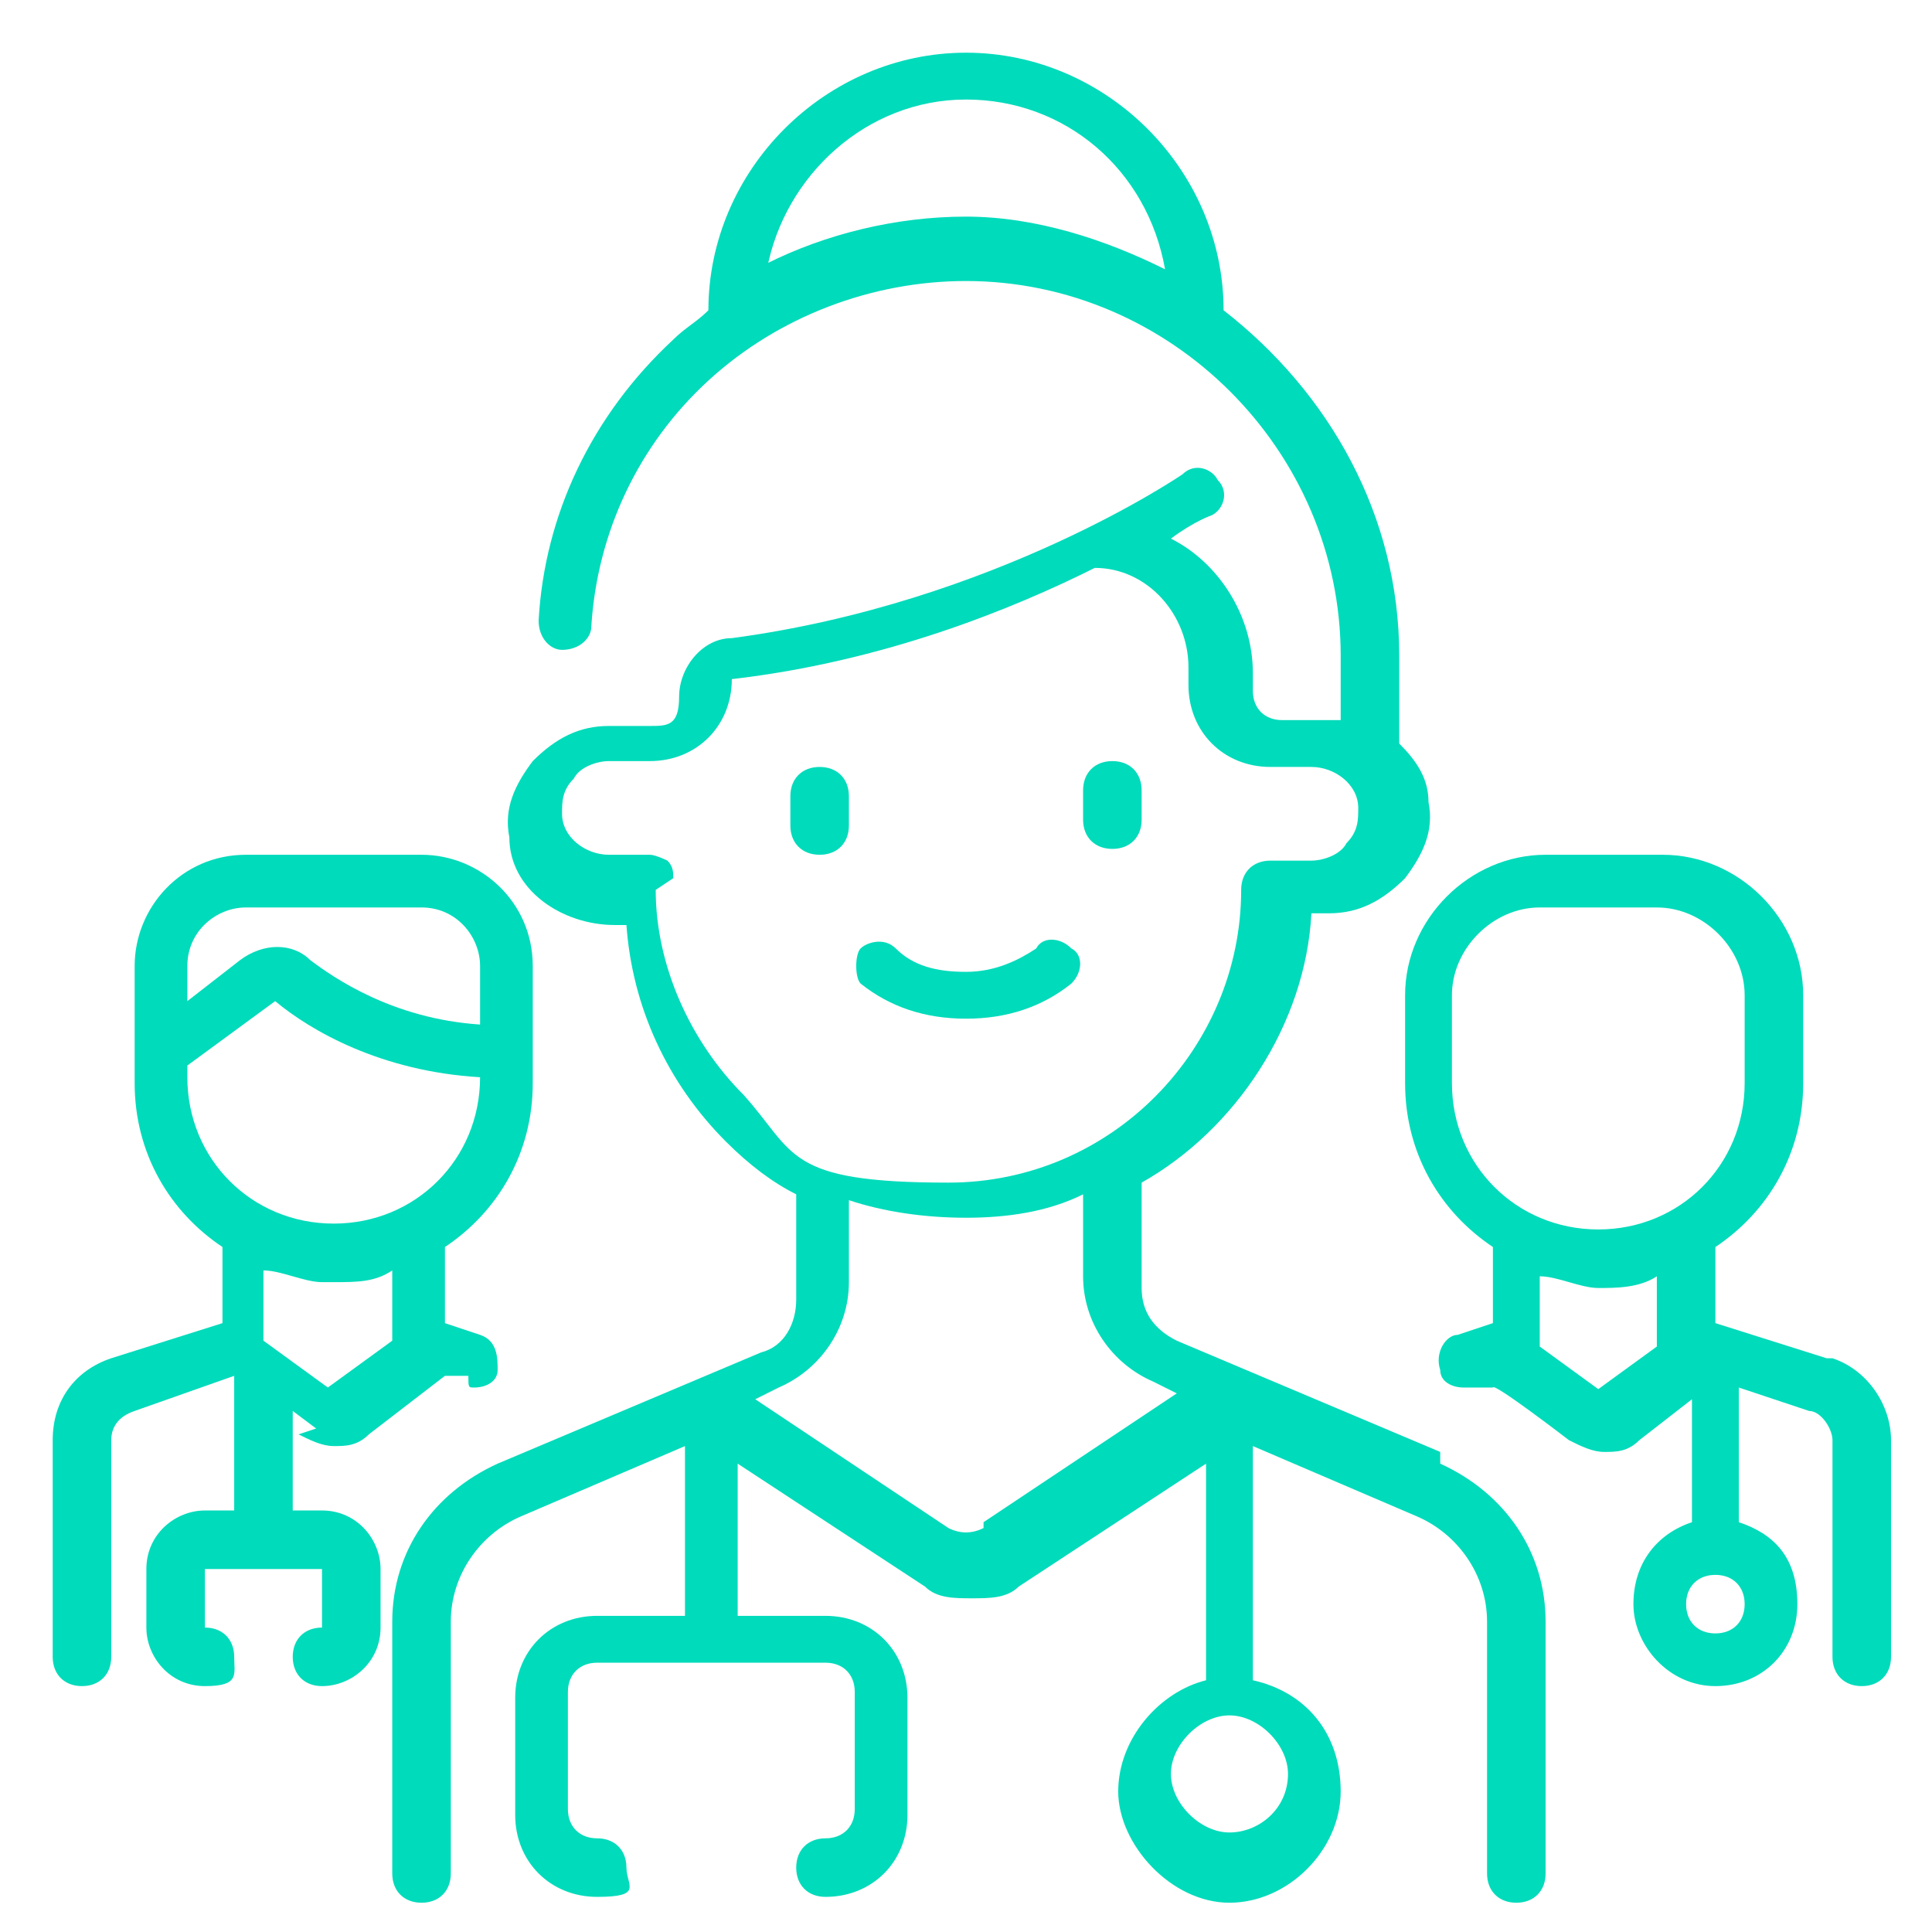
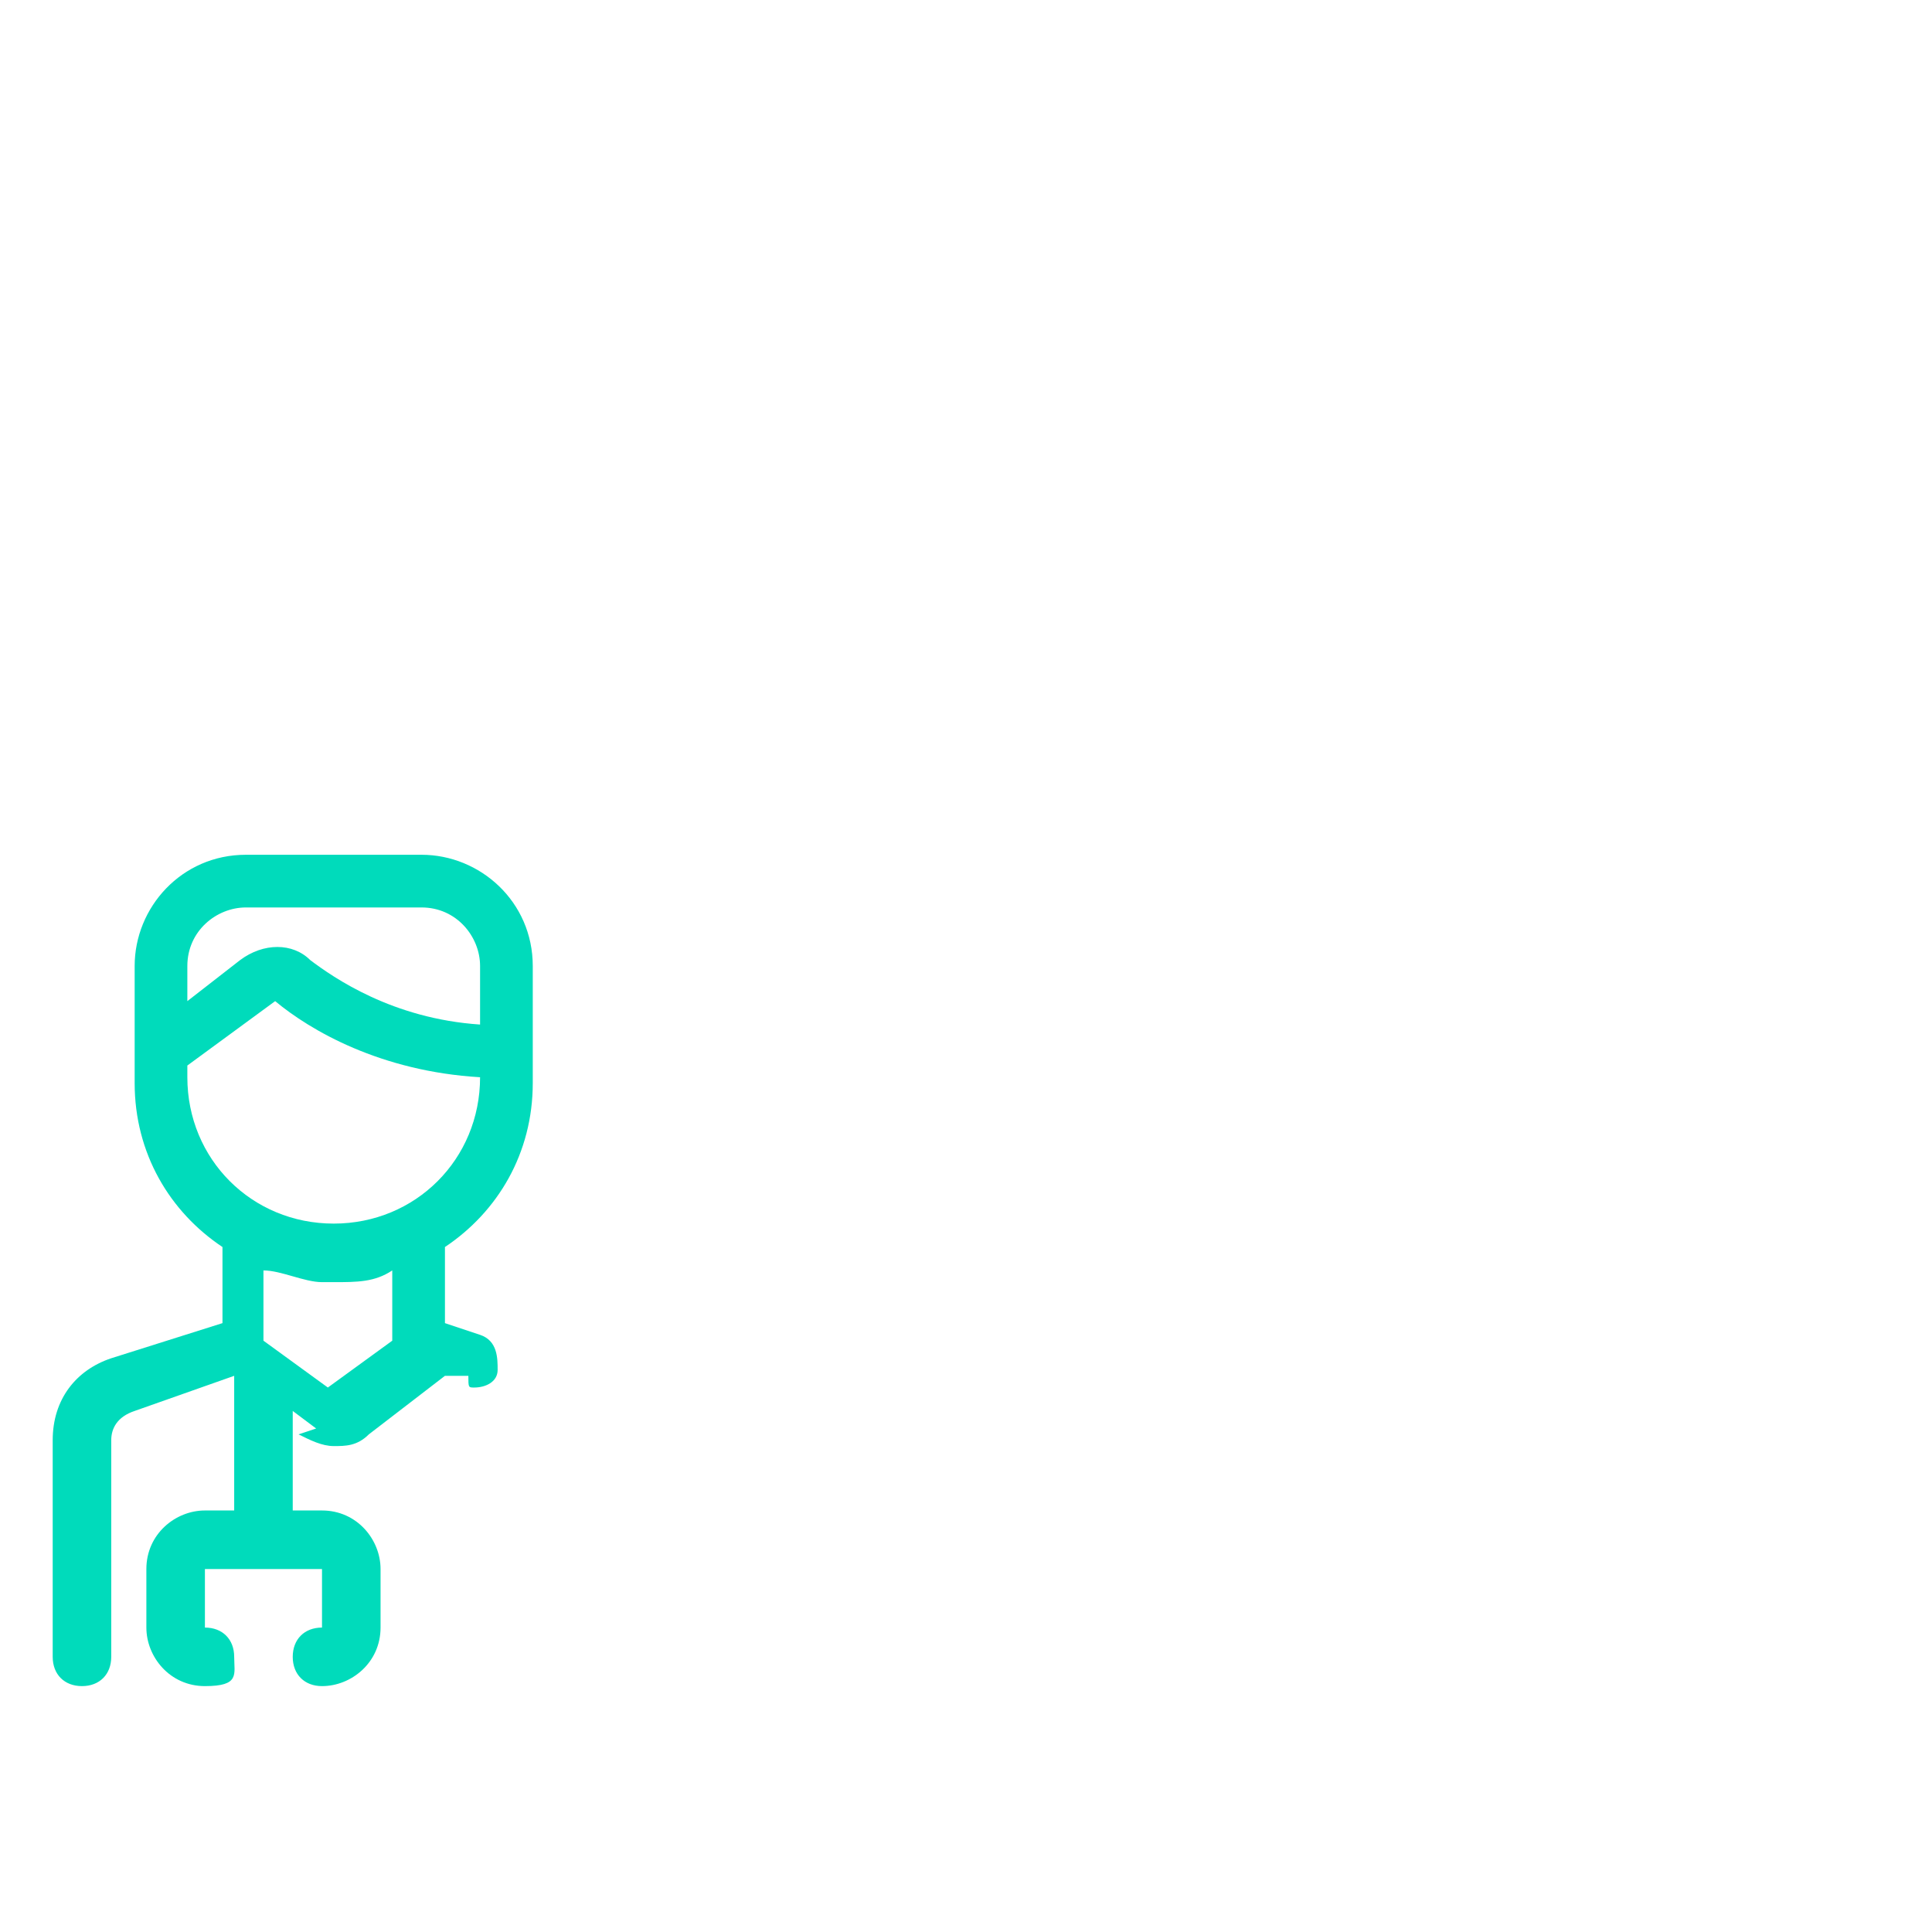
<svg xmlns="http://www.w3.org/2000/svg" id="Camada_1" data-name="Camada 1" version="1.1" viewBox="0 0 33 33">
  <defs>
    <style> .cls-1 { fill: #00dbbb; stroke-width: 0px; } </style>
  </defs>
-   <path class="cls-1" d="M24.6,24.8l-4.5-1.9c-.4-.2-.6-.5-.6-.9v-1.8c1.6-.9,2.8-2.7,2.9-4.6h.3c.5,0,.9-.2,1.3-.6.3-.4.5-.8.4-1.3,0-.4-.2-.7-.5-1h0v-1.5c0-2.4-1.2-4.5-3-5.9,0-2.4-2-4.4-4.4-4.4s-4.4,2-4.4,4.4c-.2.2-.4.3-.6.5-1.4,1.3-2.2,3-2.3,4.8,0,.3.2.5.4.5.3,0,.5-.2.5-.4.1-1.6.8-3.1,2-4.2,1.2-1.1,2.8-1.7,4.4-1.7,3.5,0,6.4,2.9,6.4,6.4v1.1c-.1,0-.2,0-.3,0h-.7c-.3,0-.5-.2-.5-.5v-.3c0-1-.6-1.9-1.4-2.3.4-.3.7-.4.7-.4.2-.1.3-.4.1-.6-.1-.2-.4-.3-.6-.1,0,0-3.2,2.2-7.7,2.8-.5,0-.9.5-.9,1s-.2.5-.5.5h-.7c-.5,0-.9.2-1.3.6-.3.4-.5.8-.4,1.3,0,.9.9,1.5,1.8,1.5h.2c.1,1.4.7,2.7,1.7,3.7.4.4.8.7,1.2.9v1.8c0,.4-.2.8-.6.9l-4.5,1.9c-1.1.5-1.8,1.5-1.8,2.7v4.3c0,.3.2.5.5.5s.5-.2.5-.5v-4.3c0-.8.5-1.5,1.2-1.8l2.8-1.2v2.9h-1.5c-.8,0-1.4.6-1.4,1.4v2c0,.8.6,1.4,1.4,1.4s.5-.2.5-.5-.2-.5-.5-.5-.5-.2-.5-.5v-2c0-.3.2-.5.5-.5h3.9c.3,0,.5.2.5.5v2c0,.3-.2.5-.5.5s-.5.2-.5.5.2.5.5.5c.8,0,1.4-.6,1.4-1.4v-2c0-.8-.6-1.4-1.4-1.4h-1.5v-2.6l3.2,2.1c.2.2.5.2.8.2s.6,0,.8-.2l3.2-2.1v3.7c-.8.2-1.5,1-1.5,1.9s.9,1.9,1.9,1.9,1.9-.9,1.9-1.9-.6-1.7-1.5-1.9v-4l2.8,1.2c.7.3,1.2,1,1.2,1.8v4.3c0,.3.2.5.5.5s.5-.2.5-.5v-4.3c0-1.2-.7-2.2-1.8-2.7h0ZM13.1,4.6c.3-1.6,1.7-2.9,3.4-2.9s3.1,1.2,3.4,2.9c-1-.5-2.2-.9-3.4-.9s-2.4.3-3.4.8ZM11.5,15c0-.1,0-.2-.1-.3,0,0-.2-.1-.3-.1h-.7c-.4,0-.8-.3-.8-.7,0-.2,0-.4.2-.6.1-.2.4-.3.6-.3h.7c.8,0,1.4-.6,1.4-1.4s0,0,0,0c2.6-.3,4.8-1.2,6.2-1.9.9,0,1.6.8,1.6,1.7v.3c0,.8.6,1.4,1.4,1.4h.7c.4,0,.8.3.8.7,0,.2,0,.4-.2.6-.1.2-.4.3-.6.3h-.7c-.3,0-.5.2-.5.5,0,2.7-2.2,5-5,5s-2.6-.5-3.5-1.5c-.9-.9-1.5-2.2-1.5-3.5h0ZM16.8,26.1c-.2.1-.4.1-.6,0l-3.3-2.2.4-.2c.7-.3,1.2-1,1.2-1.8v-1.4c.6.2,1.3.3,2,.3s1.4-.1,2-.4v1.4c0,.8.5,1.5,1.2,1.8l.4.2-3.3,2.2h0ZM22,30.3c0,.6-.5,1-1,1s-1-.5-1-1,.5-1,1-1,1,.5,1,1Z" />
-   <path class="cls-1" d="M14,13.1c-.3,0-.5.2-.5.5v.5c0,.3.2.5.5.5s.5-.2.5-.5v-.5c0-.3-.2-.5-.5-.5Z" />
-   <path class="cls-1" d="M19,14.5c.3,0,.5-.2.5-.5v-.5c0-.3-.2-.5-.5-.5s-.5.2-.5.5v.5c0,.3.2.5.5.5Z" />
-   <path class="cls-1" d="M18.3,16.2c-.2-.2-.5-.2-.6,0-.3.2-.7.4-1.2.4s-.9-.1-1.2-.4c-.2-.2-.5-.1-.6,0s-.1.5,0,.6c.5.4,1.1.6,1.8.6s1.3-.2,1.8-.6c.2-.2.2-.5,0-.6h0Z" />
-   <path class="cls-1" d="M31.2,23.2l-1.9-.6s0,0,0,0v-1.3c.9-.6,1.5-1.6,1.5-2.8v-1.5c0-1.3-1.1-2.4-2.4-2.4h-2c-1.3,0-2.4,1.1-2.4,2.4v1.5c0,1.2.6,2.2,1.5,2.8v1.3s0,0,0,0l-.6.2c-.2,0-.4.3-.3.6,0,.2.2.3.4.3s0,0,.1,0h.4c0-.1,1.3.9,1.3.9.2.1.4.2.6.2s.4,0,.6-.2l.9-.7v2.1c-.6.2-1,.7-1,1.4s.6,1.4,1.4,1.4,1.4-.6,1.4-1.4-.4-1.2-1-1.4v-2.3l1.2.4c.2,0,.4.3.4.5v3.7c0,.3.2.5.5.5s.5-.2.5-.5v-3.7c0-.6-.4-1.2-1-1.4h0ZM24.8,18.5v-1.5c0-.8.7-1.5,1.5-1.5h2c.8,0,1.5.7,1.5,1.5v1.5c0,1.4-1.1,2.5-2.5,2.5s-2.5-1.1-2.5-2.5h0ZM27.4,23.8s0,0,0,0l-1.1-.8c0-.1,0-.3,0-.4v-.8c.3,0,.7.2,1,.2s.7,0,1-.2v.8c0,.1,0,.3,0,.4l-1.1.8h0ZM29.3,27.9c-.3,0-.5-.2-.5-.5s.2-.5.5-.5.5.2.5.5-.2.5-.5.5Z" />
  <path class="cls-1" d="M5.1,24.5c.2.1.4.2.6.2s.4,0,.6-.2l1.3-1h.4c0,.2,0,.2.1.2.2,0,.4-.1.4-.3,0-.2,0-.5-.3-.6l-.6-.2s0,0,0,0v-1.3c.9-.6,1.5-1.6,1.5-2.8v-2c0-1.1-.9-1.9-1.9-1.9h-3c-1.1,0-1.9.9-1.9,1.9v2c0,1.2.6,2.2,1.5,2.8v1.3s0,0,0,0l-1.9.6c-.6.2-1,.7-1,1.4v3.7c0,.3.2.5.5.5s.5-.2.5-.5v-3.7c0-.2.1-.4.4-.5l1.7-.6v2.3h-.5c-.5,0-1,.4-1,1v1c0,.5.4,1,1,1s.5-.2.5-.5-.2-.5-.5-.5,0,0,0,0v-1s0,0,0,0h2s0,0,0,0v1s0,0,0,0c-.3,0-.5.2-.5.5s.2.5.5.5c.5,0,1-.4,1-1v-1c0-.5-.4-1-1-1h-.5v-1.7l.4.3h0ZM4.2,15.5h3c.6,0,1,.5,1,1v1c-1.5-.1-2.5-.8-2.9-1.1-.3-.3-.8-.3-1.2,0l-.9.7v-.6c0-.6.5-1,1-1h0ZM3.2,18.5v-.3l1.5-1.1s0,0,0,0c.6.5,1.8,1.2,3.5,1.3h0c0,1.4-1.1,2.5-2.5,2.5s-2.5-1.1-2.5-2.5h0ZM5.7,21.9c.4,0,.7,0,1-.2v.8c0,.1,0,.3,0,.4l-1.1.8s0,0,0,0l-1.1-.8c0-.1,0-.3,0-.4v-.8c.3,0,.7.2,1,.2h0Z" />
</svg>